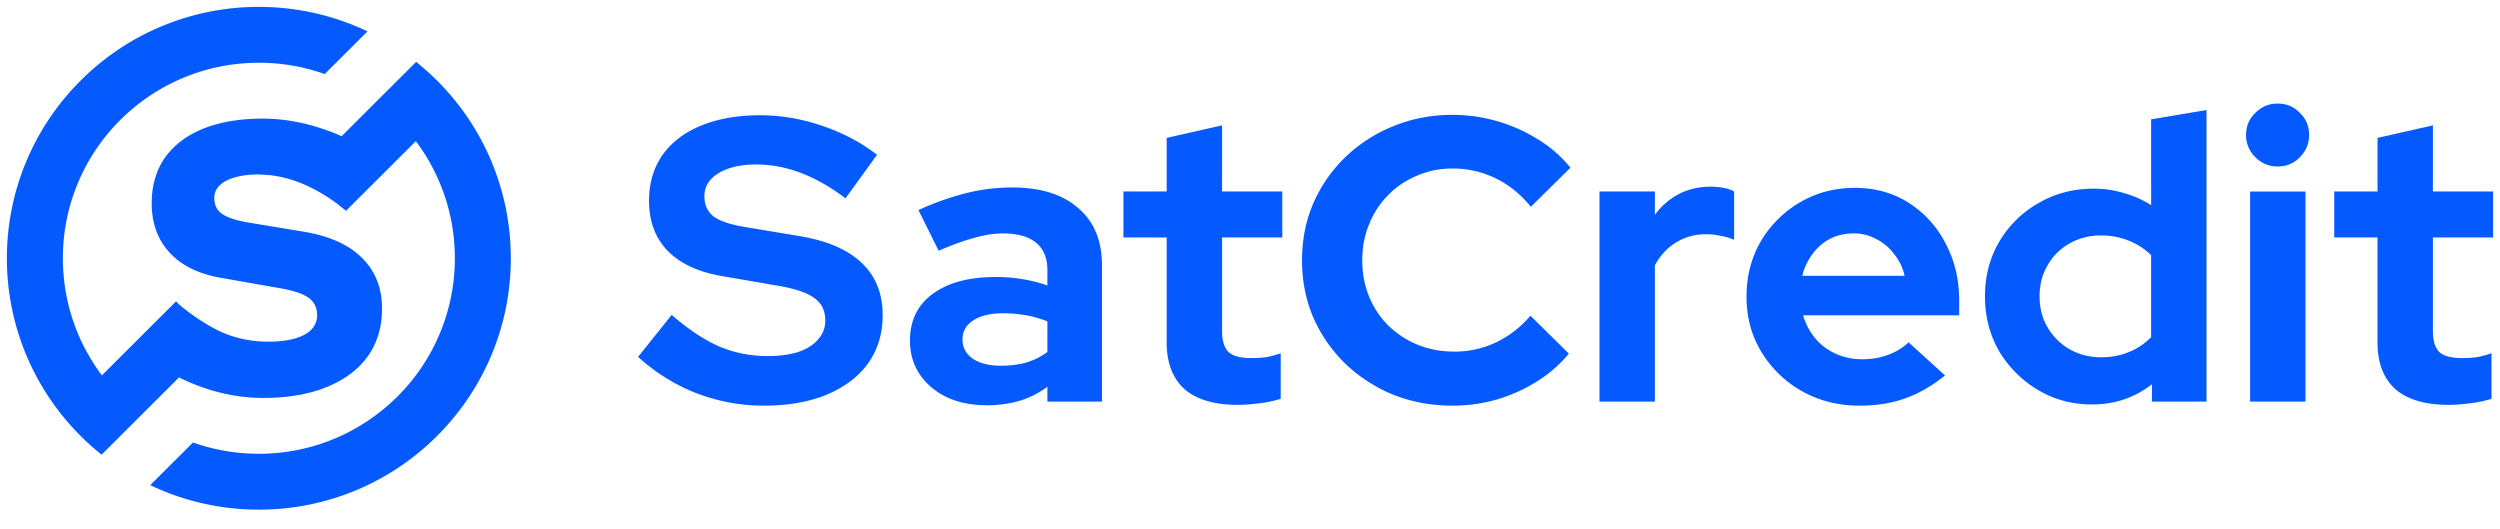
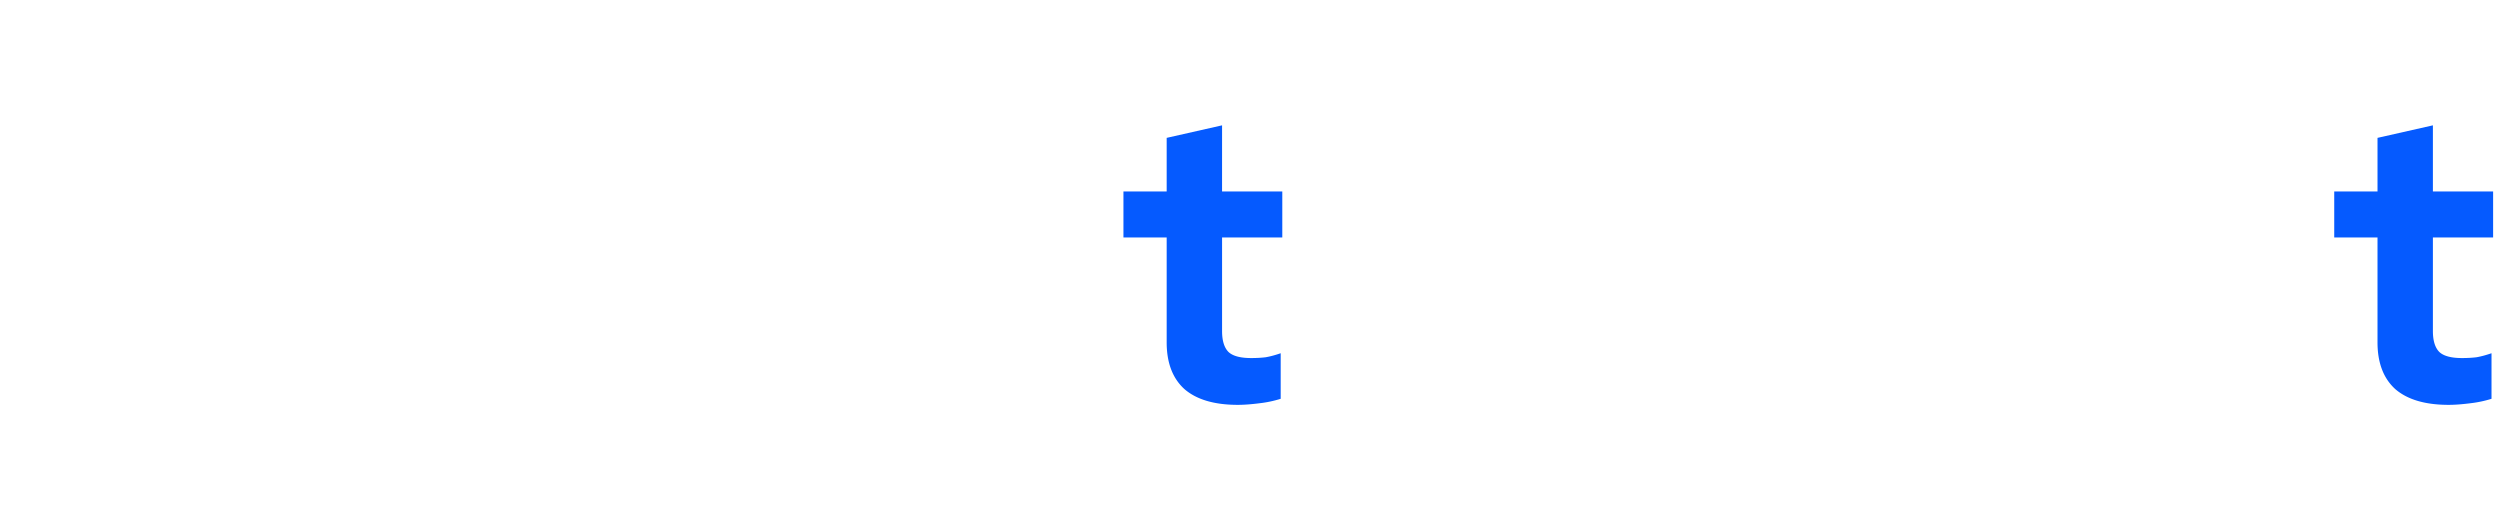
<svg xmlns="http://www.w3.org/2000/svg" width="170" height="36" fill="none" viewBox="0 0 170 36">
-   <path fill="#055aff" d="M17.602.468c2.645 0 5.15.6 7.387 1.667l-2.909 2.9c-1.4-.497-2.906-.768-4.478-.768-3.68 0-7.01 1.487-9.424 3.895a13.23 13.23 0 0 0-3.902 9.4c0 2.987.986 5.742 2.653 7.962l5.047-5.036q.171.206.381.37 1.551 1.23 2.873 1.795 1.42.58 3.022.58 1.052 0 1.788-.211.735-.21 1.13-.606.394-.423.394-.976 0-.766-.578-1.188t-1.972-.659l-4.046-.712q-2.235-.395-3.443-1.715-1.209-1.319-1.209-3.35 0-1.794.893-3.087.92-1.291 2.602-1.977 1.708-.686 4.047-.687 2.05 0 4.127.713.65.214 1.245.484l5.067-5.056q.746.596 1.42 1.269a17.03 17.03 0 0 1 5.019 12.087c0 4.72-1.921 8.998-5.02 12.09a17.1 17.1 0 0 1-12.114 5.004c-2.644 0-5.15-.6-7.386-1.667l2.909-2.9c1.399.497 2.906.768 4.477.768 3.68 0 7.008-1.486 9.422-3.893a13.23 13.23 0 0 0 3.905-9.402 13.2 13.2 0 0 0-2.653-7.963l-4.745 4.735-.643-.509q-2.268-1.656-4.52-1.913l-.744-.048h-.08q-.921 0-1.604.211-.657.185-1.025.554a1.15 1.15 0 0 0-.341.844q0 .685.5 1.055.525.37 1.68.581l3.811.632q2.655.423 4.021 1.768 1.392 1.345 1.393 3.481 0 1.873-.972 3.245-.973 1.346-2.787 2.084-1.812.74-4.309.74-2.233 0-4.414-.818a14 14 0 0 1-1.325-.576l-5.264 5.253q-.747-.596-1.42-1.269a17.03 17.03 0 0 1-5.02-12.087c0-4.719 1.92-8.995 5.017-12.086A17.1 17.1 0 0 1 17.602.468M51.692 7.838q2.117 0 4.206.714 2.117.712 3.74 1.975l-2.145 2.96q-3.024-2.303-6.075-2.303-1.073 0-1.87.275-.797.274-1.237.768-.412.466-.412 1.123 0 .877.632 1.372.633.466 2.117.713l3.628.604q2.887.465 4.316 1.837 1.43 1.344 1.43 3.565 0 1.865-.99 3.264-.99 1.371-2.831 2.14-1.815.74-4.289.74-2.336 0-4.563-.85a12.7 12.7 0 0 1-3.959-2.469l2.282-2.852q1.677 1.453 3.217 2.14a8.4 8.4 0 0 0 3.299.657q1.209.001 2.088-.274.88-.3 1.347-.85.495-.548.495-1.289 0-.987-.714-1.509-.715-.548-2.447-.85l-3.821-.659q-2.447-.41-3.74-1.727-1.263-1.316-1.263-3.401 0-1.782.907-3.099.935-1.315 2.612-2.001 1.704-.714 4.04-.714M98.766 7.81a10.985 10.985 0 0 1 5.828 1.673 8.6 8.6 0 0 1 2.198 1.92l-2.694 2.661q-1.044-1.29-2.418-1.948a6.55 6.55 0 0 0-2.914-.657q-1.293 0-2.42.493-1.126.466-1.951 1.316a5.9 5.9 0 0 0-1.292 1.975q-.468 1.125-.468 2.468 0 1.317.468 2.47a6 6 0 0 0 1.319 1.974 6.3 6.3 0 0 0 1.98 1.288q1.153.465 2.5.466 1.512 0 2.832-.63a7.1 7.1 0 0 0 2.337-1.81l2.612 2.578a9 9 0 0 1-2.172 1.892q-1.264.796-2.749 1.234-1.457.412-2.996.411-2.145 0-4.015-.74a10.4 10.4 0 0 1-3.27-2.112 10.1 10.1 0 0 1-2.173-3.126q-.77-1.811-.77-3.895 0-2.11.77-3.893a9.8 9.8 0 0 1 2.2-3.155 10.1 10.1 0 0 1 3.243-2.084q1.87-.768 4.015-.768" />
-   <path fill="#055aff" fill-rule="evenodd" d="M126.13 12.775q2.063 0 3.657 1.014a7.1 7.1 0 0 1 2.502 2.743q.934 1.729.935 3.922v.987h-10.612q.247.85.798 1.536.576.686 1.401 1.07a4.4 4.4 0 0 0 1.815.383q.962 0 1.759-.301a4 4 0 0 0 1.402-.85l2.474 2.25q-1.32 1.068-2.721 1.562-1.375.494-3.107.493-2.144 0-3.904-.986a7.5 7.5 0 0 1-2.749-2.66q-1.017-1.673-1.017-3.758t.963-3.757a7.44 7.44 0 0 1 2.665-2.66q1.677-.988 3.739-.988m-.082 3.098q-.88 0-1.595.357a3.5 3.5 0 0 0-1.181 1.015 4 4 0 0 0-.715 1.509h6.955a3.5 3.5 0 0 0-.715-1.481 3.4 3.4 0 0 0-1.21-1.016 3.1 3.1 0 0 0-1.539-.384M68.832 12.748q2.887 0 4.482 1.398 1.62 1.372 1.621 3.895v9.27h-3.712v-1.015a6 6 0 0 1-1.895.96 7.8 7.8 0 0 1-2.227.301q-1.54 0-2.722-.548-1.182-.576-1.842-1.564-.66-.987-.659-2.276 0-2.056 1.54-3.181 1.567-1.152 4.288-1.152 1.869 0 3.517.576V18.37q0-1.234-.77-1.865-.768-.631-2.253-.632-.906 0-1.951.302-1.045.275-2.42.878l-1.374-2.77a19.3 19.3 0 0 1 3.243-1.151 13 13 0 0 1 3.134-.384m-.632 8.556q-1.292 0-2.033.494-.716.465-.716 1.29.001.822.716 1.316.714.465 1.895.466.935 0 1.733-.22a4.8 4.8 0 0 0 1.428-.713v-2.085a7.6 7.6 0 0 0-1.428-.41 9 9 0 0 0-1.595-.138" clip-rule="evenodd" />
  <path fill="#055aff" d="M83.1 13.021h4.096v3.127h-4.095v6.363q0 .988.44 1.426.44.411 1.54.411.55 0 .989-.055.467-.082 1.017-.273v3.098a7.7 7.7 0 0 1-1.43.302q-.852.11-1.484.11-2.391 0-3.629-1.07-1.21-1.096-1.21-3.181v-7.13h-2.94V13.02h2.94V9.375l3.767-.852zM165.437 13.021h4.095v3.127h-4.095v6.363q0 .988.44 1.426.44.411 1.539.411.55 0 .99-.055.466-.082 1.017-.273v3.098a7.7 7.7 0 0 1-1.43.302q-.852.11-1.484.11-2.391 0-3.629-1.07-1.209-1.096-1.209-3.181v-7.13h-2.943V13.02h2.943V9.375l3.766-.852z" />
-   <path fill="#055aff" fill-rule="evenodd" d="M150.043 27.31h-3.712v-1.18q-1.76 1.372-4.068 1.372-2.034 0-3.684-.987a7.57 7.57 0 0 1-2.638-2.633q-.963-1.673-.963-3.73t.963-3.702a7.2 7.2 0 0 1 2.666-2.632q1.677-.988 3.766-.988 1.073 0 2.062.302.99.274 1.842.822V8.112l3.766-.63zm-7.175-11.3q-1.182 0-2.145.55a3.85 3.85 0 0 0-1.484 1.48q-.549.933-.549 2.112t.549 2.112a4.1 4.1 0 0 0 1.484 1.48 4.26 4.26 0 0 0 2.145.55q1.045 0 1.897-.357a4.3 4.3 0 0 0 1.512-1.014v-5.568a4.5 4.5 0 0 0-1.512-.987 5 5 0 0 0-1.897-.357" clip-rule="evenodd" />
-   <path fill="#055aff" d="M116.352 12.693q1.046.027 1.568.328v3.291a3.5 3.5 0 0 0-.907-.273 4.7 4.7 0 0 0-1.017-.11q-1.1 0-2.008.548-.907.549-1.457 1.564v9.27h-3.766V13.02h3.766v1.591a4.7 4.7 0 0 1 1.65-1.426q.962-.494 2.171-.493M156.773 27.31h-3.766V13.022h3.766zM154.876 7.043q.907 0 1.512.63.633.604.632 1.509 0 .877-.632 1.509-.605.63-1.512.63-.88 0-1.511-.63a2.06 2.06 0 0 1-.633-1.509q0-.905.633-1.509.632-.63 1.511-.63" />
</svg>